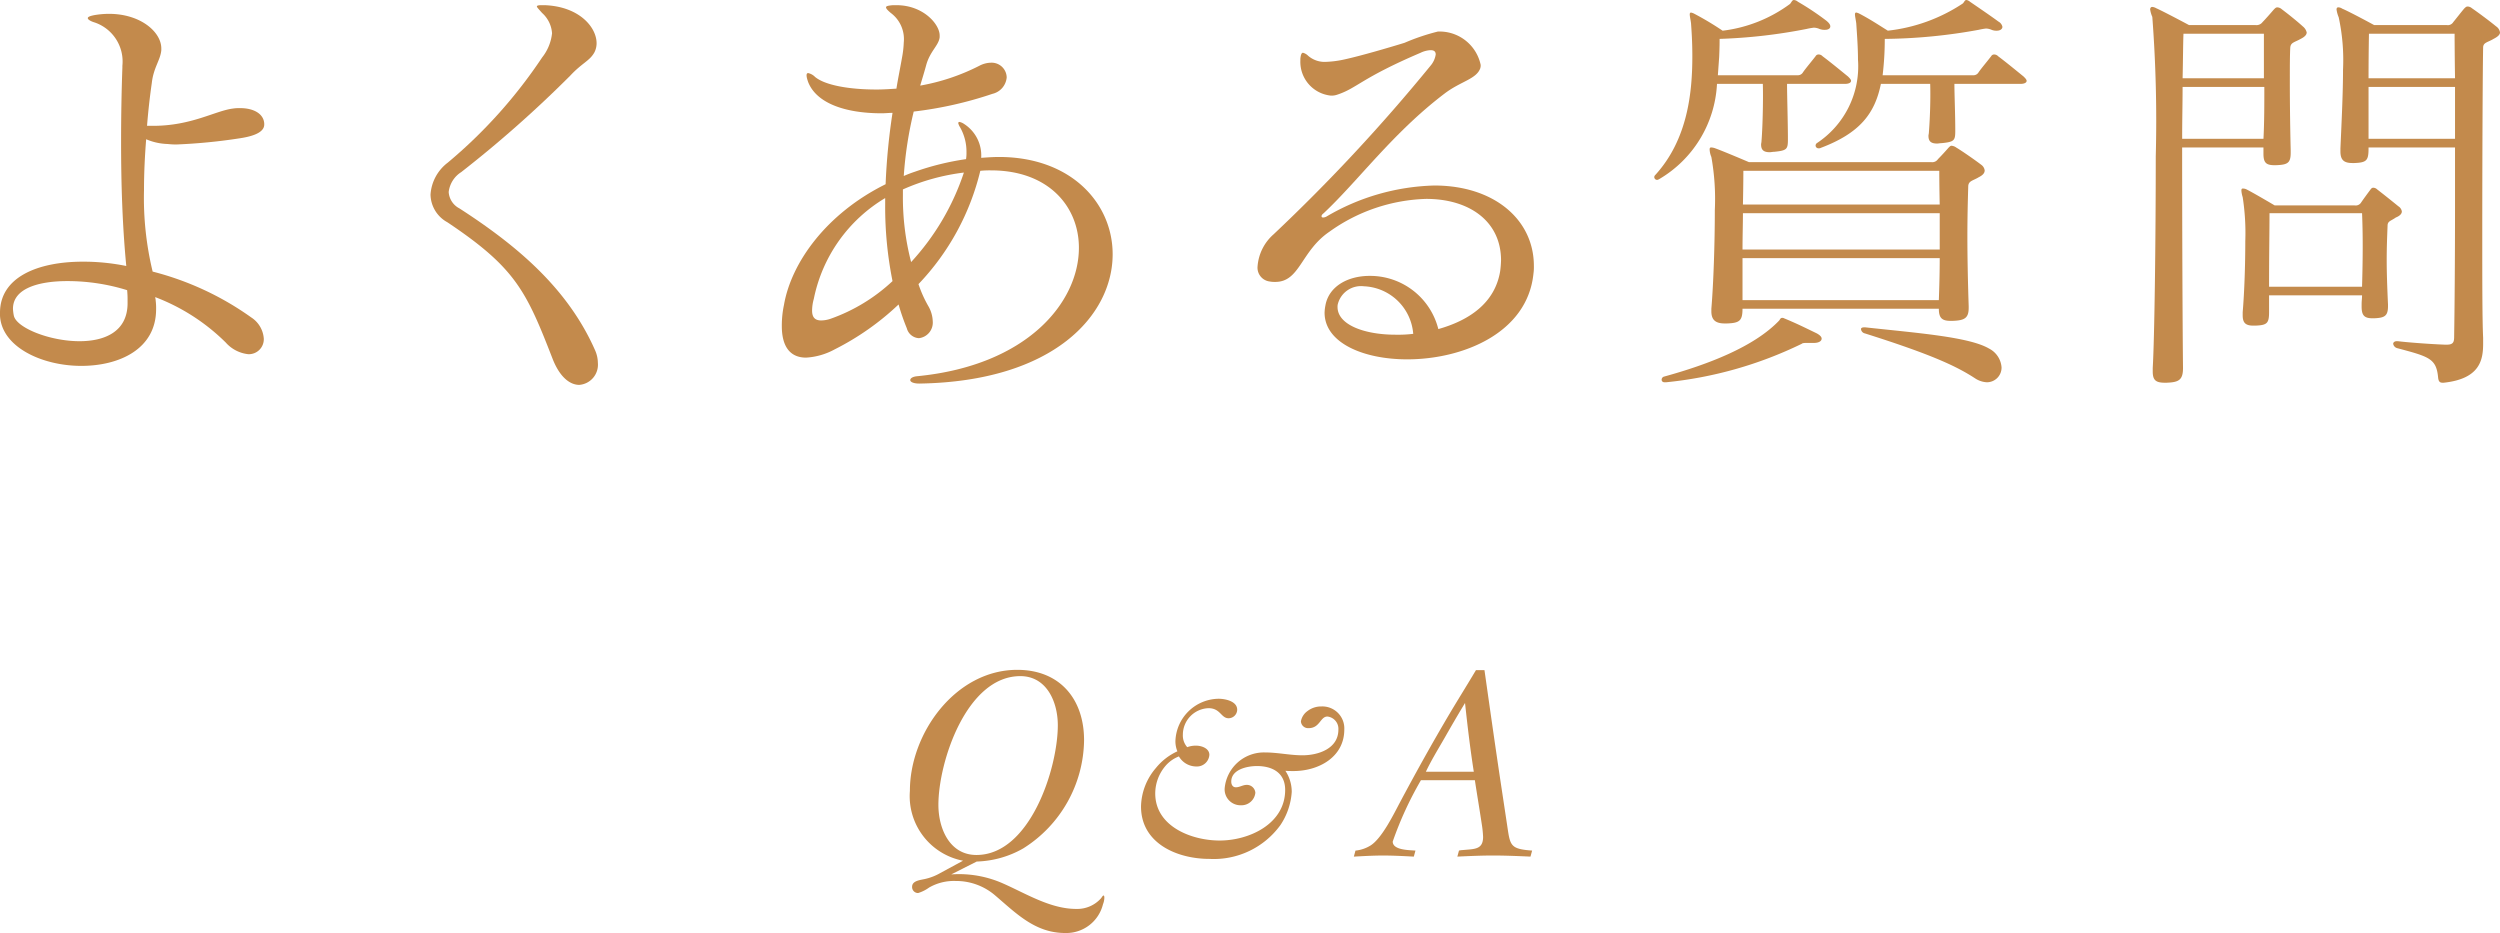
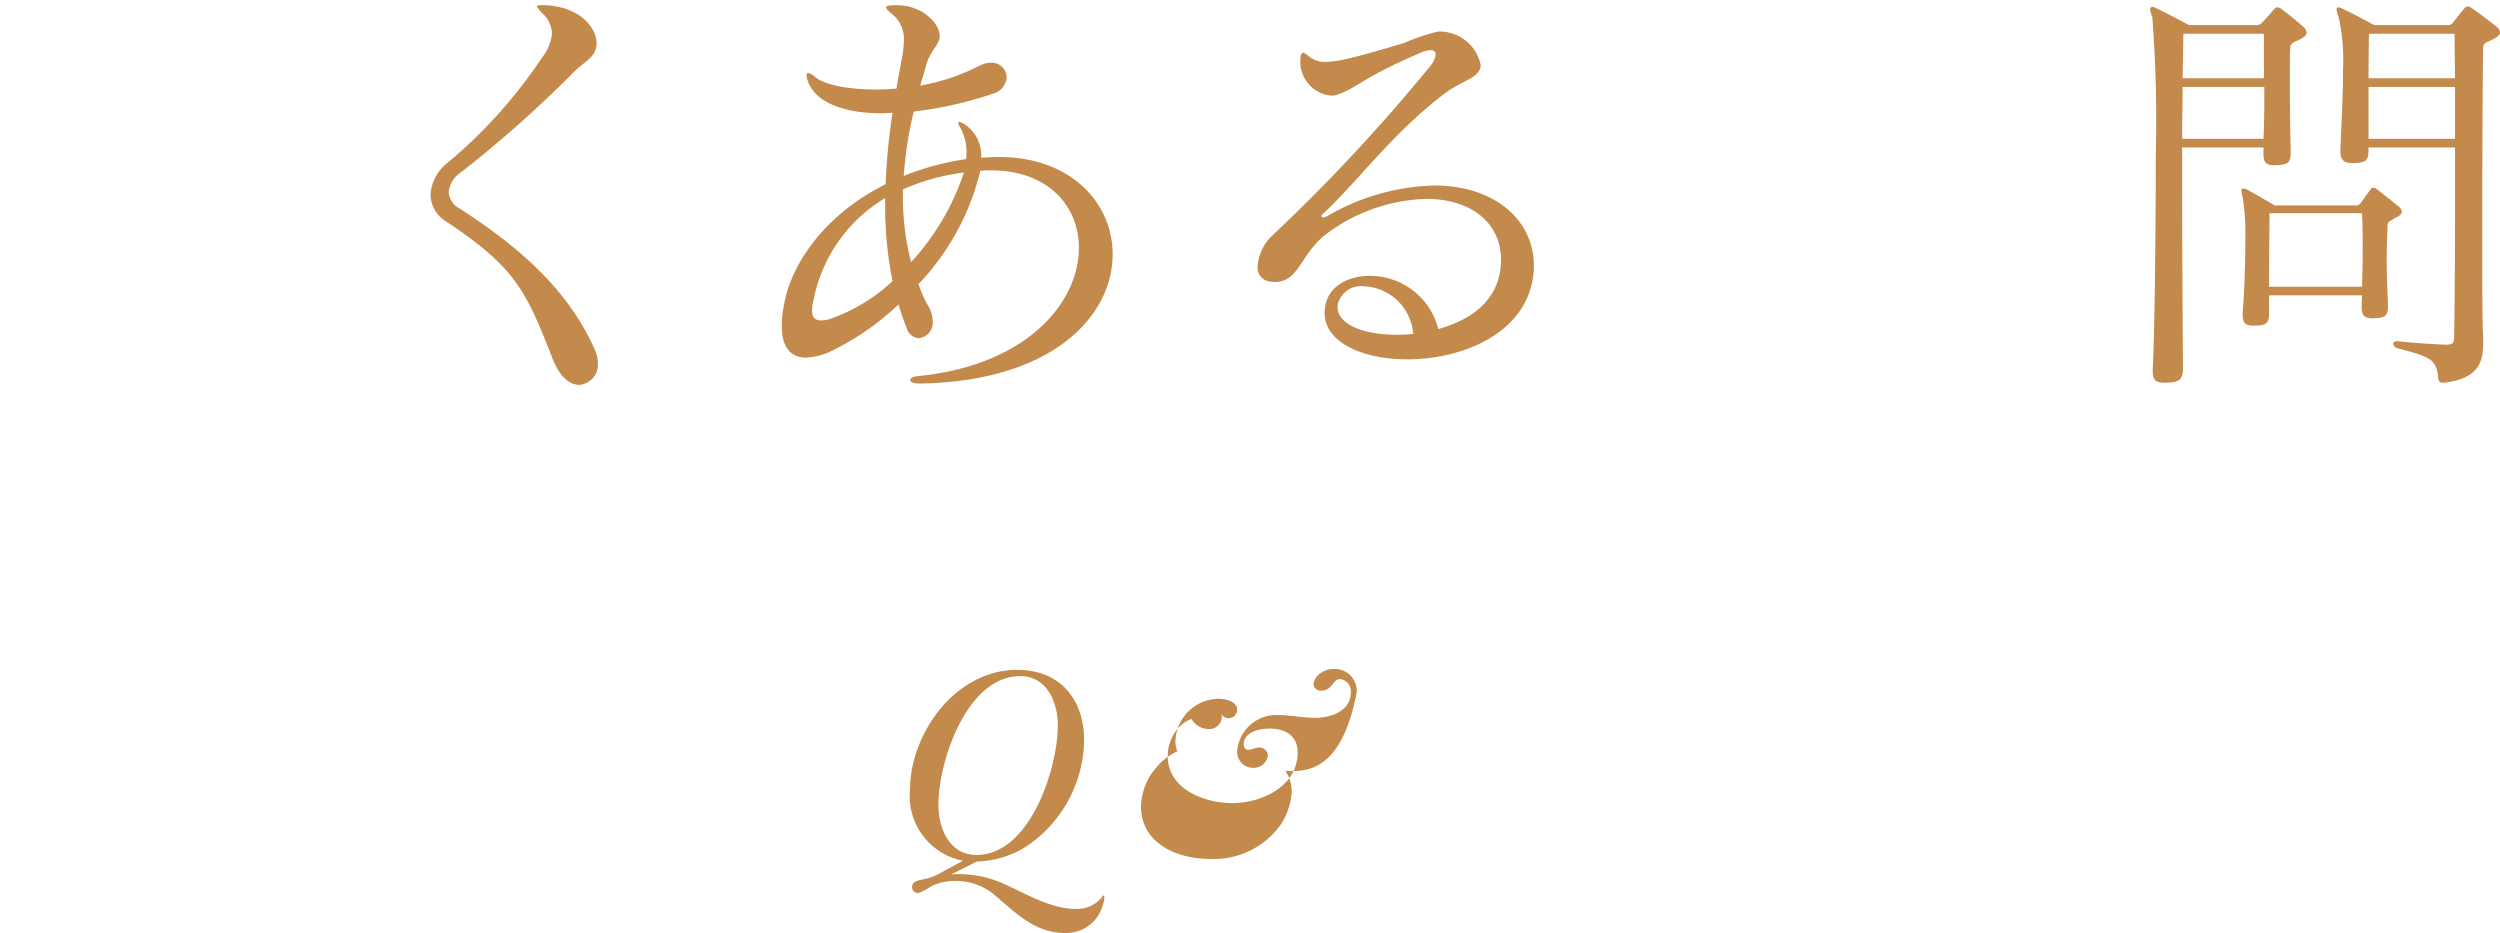
<svg xmlns="http://www.w3.org/2000/svg" width="173.423" height="64.722" viewBox="0 0 173.423 64.722">
  <defs>
    <style>
      .cls-1 {
        fill: #c38a4c;
      }
    </style>
  </defs>
  <title>art-title</title>
  <g id="レイヤー_2" data-name="レイヤー 2">
    <g id="レイヤー_1-2" data-name="レイヤー 1">
      <g>
        <g>
-           <path class="cls-1" d="M16.589,9.6a38.586,38.586,0,0,1-4.29.42,4.604,4.604,0,0,1-.66-.03,4.103,4.103,0,0,1-1.5-.33c-.09,1.141-.15,2.34-.15,3.54a21.79,21.79,0,0,0,.6,5.64,20.512,20.512,0,0,1,6.84,3.18,1.906,1.906,0,0,1,.87,1.471,1.039,1.039,0,0,1-1.08,1.079,2.436,2.436,0,0,1-1.56-.81,14.047,14.047,0,0,0-4.89-3.149c0,.09.03.119.03.239a4.057,4.057,0,0,1,.03.601c0,2.76-2.55,3.93-5.189,3.93-2.7,0-5.52-1.29-5.64-3.48v-.21c0-2.43,2.55-3.539,5.76-3.539a14.962,14.962,0,0,1,3,.3c-.27-2.79-.36-5.7-.36-8.609,0-1.74.03-3.48.09-5.16V4.56a2.859,2.859,0,0,0-1.92-3c-.3-.09-.48-.21-.48-.3s.15-.15.45-.21A6.168,6.168,0,0,1,7.56.96C9.75.96,11.19,2.22,11.19,3.359v.12c-.06.69-.54,1.2-.66,2.28-.12.84-.24,1.83-.33,2.97h.42c2.67,0,4.32-1.05,5.55-1.2a2.811,2.811,0,0,1,.48-.029c.99,0,1.65.42,1.68,1.079v.061C18.33,9.3,17.189,9.51,16.589,9.6Zm-7.74,11.249a6.325,6.325,0,0,0-.03-.72A13.938,13.938,0,0,0,4.68,19.499c-2.01,0-3.78.51-3.78,1.92A3.001,3.001,0,0,0,.96,21.898c.18.841,2.49,1.771,4.56,1.771,1.74,0,3.33-.66,3.33-2.64Z" />
          <path class="cls-1" d="M40.185,26.699c-.63,0-1.35-.511-1.86-1.83-1.83-4.71-2.58-6.3-7.29-9.45A2.233,2.233,0,0,1,29.865,13.499a3.027,3.027,0,0,1,1.2-2.22,34.199,34.199,0,0,0,6.54-7.29,3.253,3.253,0,0,0,.69-1.68A2.076,2.076,0,0,0,37.604.899c-.21-.239-.36-.39-.36-.449,0-.061.09-.091.33-.091h.21C40.185.45,41.385,1.89,41.385,3a1.394,1.394,0,0,1-.15.63c-.33.6-.84.72-1.68,1.62a82.274,82.274,0,0,1-7.56,6.689,1.897,1.897,0,0,0-.87,1.38,1.379,1.379,0,0,0,.75,1.14c3.9,2.521,7.5,5.49,9.419,9.87a2.226,2.226,0,0,1,.18.84A1.405,1.405,0,0,1,40.185,26.699Z" />
          <path class="cls-1" d="M63.774,26.608c-.42,0-.63-.12-.63-.239,0-.12.15-.24.479-.271,7.68-.75,11.22-5.159,11.22-8.909,0-2.88-2.13-5.37-6.09-5.37a6.469,6.469,0,0,0-.75.03A17.189,17.189,0,0,1,63.714,19.709a8.349,8.349,0,0,0,.72,1.59,2.241,2.241,0,0,1,.27.99,1.087,1.087,0,0,1-.96,1.17.921.921,0,0,1-.84-.69,15.315,15.315,0,0,1-.57-1.649A18.532,18.532,0,0,1,57.894,24.239a4.678,4.678,0,0,1-1.98.569c-1.02,0-1.68-.66-1.68-2.189a6.946,6.946,0,0,1,.15-1.47c.51-2.94,2.94-6.33,7.05-8.37a43.794,43.794,0,0,1,.48-4.95c-.24,0-.51.03-.75.03-2.58,0-4.53-.72-5.1-2.16q-.225-.63,0-.63a.976.976,0,0,1,.48.271c.69.569,2.34.87,4.26.87.45,0,.9-.03,1.38-.061.12-.75.27-1.47.39-2.16a7.03,7.03,0,0,0,.12-1.05,2.258,2.258,0,0,0-.9-2.04c-.21-.18-.33-.3-.33-.39s.15-.12.48-.15h.24c1.86,0,3,1.32,3,2.101v.12c-.06.569-.66.96-.93,1.92-.12.449-.27.93-.42,1.439a14.593,14.593,0,0,0,4.11-1.38,1.798,1.798,0,0,1,.81-.21A1.045,1.045,0,0,1,69.834,5.369a1.285,1.285,0,0,1-.99,1.141,26.834,26.834,0,0,1-5.46,1.229,26.242,26.242,0,0,0-.69,4.47,8.238,8.238,0,0,1,.78-.3,18.593,18.593,0,0,1,3.54-.87,2.761,2.761,0,0,0,.03-.479,3.421,3.421,0,0,0-.45-1.74.927.927,0,0,1-.12-.27.08.08,0,0,1,.09-.091.935.935,0,0,1,.33.15,2.592,2.592,0,0,1,1.17,2.34c.42-.03.84-.06,1.23-.06,5.01,0,7.89,3.21,7.89,6.749C77.183,21.839,73.133,26.459,63.774,26.608ZM61.404,14.219v-.479a10.577,10.577,0,0,0-4.95,6.989,3.108,3.108,0,0,0-.12.811c0,.45.18.689.63.689a2.056,2.056,0,0,0,.66-.119,12.257,12.257,0,0,0,4.29-2.61A26.01,26.01,0,0,1,61.404,14.219Zm1.23-1.079v.39a17.774,17.774,0,0,0,.57,4.649,17.076,17.076,0,0,0,3.66-6.209A14.797,14.797,0,0,0,62.634,13.14Z" />
          <path class="cls-1" d="M106.374,18.989c-.42,4.109-4.89,5.939-8.76,5.939-3.029,0-5.729-1.14-5.729-3.24a3.035,3.035,0,0,1,.06-.51c.24-1.319,1.561-2.04,3.061-2.04a4.879,4.879,0,0,1,4.77,3.69c2.13-.601,3.93-1.8,4.29-4.021a7.016,7.016,0,0,0,.06-.75c0-2.699-2.189-4.26-5.189-4.26a12.095,12.095,0,0,0-6.72,2.28c-1.98,1.35-2.04,3.479-3.75,3.479a1.882,1.882,0,0,1-.39-.029.966.966,0,0,1-.841-1.05,3.285,3.285,0,0,1,1.11-2.221A123.22,123.22,0,0,0,99.234,4.56a1.548,1.548,0,0,0,.36-.78c0-.21-.12-.3-.36-.3a1.811,1.811,0,0,0-.69.181c-4.14,1.77-4.409,2.459-5.789,2.909a1.157,1.157,0,0,1-.45.061,2.355,2.355,0,0,1-2.1-2.431V4.08c.029-.301.09-.42.18-.42a.773.773,0,0,1,.36.21A1.743,1.743,0,0,0,92.004,4.29a6.963,6.963,0,0,0,1.319-.181c1.08-.239,2.94-.779,4.11-1.14a14.91,14.91,0,0,1,2.31-.78h.24A2.915,2.915,0,0,1,102.713,4.5a.671.671,0,0,1-.029.239c-.271.75-1.351.9-2.46,1.74-3.601,2.729-5.97,6.03-8.4,8.31-.119.09-.149.15-.149.21,0,.061.03.09.12.09a.555.555,0,0,0,.21-.06,15.493,15.493,0,0,1,7.499-2.16c4.11,0,6.9,2.34,6.9,5.58A3.238,3.238,0,0,1,106.374,18.989Zm-11.76.87a1.66,1.66,0,0,0-1.8,1.199.744.744,0,0,0-.03.24c0,1.23,1.86,1.92,4.021,1.92a8.71,8.71,0,0,0,1.229-.06A3.58,3.58,0,0,0,94.614,19.859Z" />
-           <path class="cls-1" d="M128.406,5.609c0,.12-.149.21-.42.21h-4.02c0,.78.06,2.73.06,3.84,0,.69-.06.78-.93.87-.12,0-.24.03-.33.03-.45,0-.6-.181-.6-.54,0-.061.029-.15.029-.24.091-1.14.12-3.09.091-3.96H119.106a8.129,8.129,0,0,1-4.05,6.63c-.029,0-.06.03-.09.03a.199.199,0,0,1-.21-.181.192.192,0,0,1,.061-.149c2.279-2.49,2.579-5.79,2.579-8.25,0-1.08-.06-1.83-.09-2.279-.029-.24-.09-.48-.09-.63,0-.061.03-.12.09-.12a1.148,1.148,0,0,1,.181.06,20.85,20.85,0,0,1,2.01,1.2A9.851,9.851,0,0,0,124.176.27C124.296.12,124.326,0,124.446,0a.489.489,0,0,1,.271.12,18.883,18.883,0,0,1,1.979,1.319c.181.15.271.271.271.391,0,.149-.15.239-.36.239a.956.956,0,0,1-.39-.06,1.048,1.048,0,0,0-.391-.09,4.589,4.589,0,0,0-.51.09,37.225,37.225,0,0,1-6.029.689c0,.24,0,.601-.03,1.261q-.045.63-.09,1.26H124.686a.407.407,0,0,0,.39-.21c.21-.3.57-.72.87-1.11a.228.228,0,0,1,.21-.12.368.368,0,0,1,.271.12c.6.45,1.29,1.021,1.77,1.41C128.316,5.43,128.406,5.52,128.406,5.609Zm-2.04,17.88c0,.18-.21.3-.54.3h-.449c-.181,0-.33,0-.391.06a27.754,27.754,0,0,1-9.419,2.67h-.091c-.149,0-.21-.09-.21-.18a.227.227,0,0,1,.15-.21c3.06-.84,6.27-2.07,8.01-3.9.06-.09.09-.18.21-.18a.226.226,0,0,1,.12.03c.87.359,1.41.63,2.279,1.05C126.246,23.249,126.366,23.369,126.366,23.489Zm11.31-11.67c0,.18-.12.33-.42.479-.39.24-.689.24-.72.601-.03,1.02-.06,2.16-.06,3.51s.029,2.939.09,4.83v.12c0,.72-.301.869-1.11.899h-.149c-.601,0-.811-.21-.811-.84H120.876c0,.84-.21.99-1.08,1.02H119.646c-.6,0-.93-.21-.93-.84v-.18c.15-1.8.24-4.56.24-6.84a16.561,16.561,0,0,0-.24-3.689,1.483,1.483,0,0,1-.12-.511c0-.119.03-.149.12-.149a.893.893,0,0,1,.27.06c.66.24,2.341.96,2.341.96h12.659a.474.474,0,0,0,.45-.21c.21-.21.54-.569.72-.779.09-.091.15-.15.21-.15a.636.636,0,0,1,.33.12c.45.27,1.35.899,1.74,1.2A.563.563,0,0,1,137.675,11.819Zm-3.119,2.97H120.906c0,.75-.029,1.62-.029,2.521h13.68Zm-13.68,3.12v2.91h13.619c.03-.841.061-1.86.061-2.91Zm13.649-6.06H120.936s0,.96-.03,2.34h13.65C134.526,12.81,134.526,11.85,134.526,11.85Zm6.06-6.24c0,.12-.15.21-.42.21h-4.59c0,.72.06,2.13.06,3.24,0,.689-.06.78-.93.87-.12,0-.24.029-.33.029-.45,0-.6-.18-.6-.539,0-.061.03-.15.03-.24.09-1.141.119-2.521.09-3.36h-3.42c-.42,2.07-1.47,3.42-4.17,4.44a.277.277,0,0,1-.15.029.2.2,0,0,1-.21-.18.214.214,0,0,1,.09-.18,6.379,6.379,0,0,0,2.851-5.79c0-.81-.061-1.65-.12-2.52-.03-.24-.09-.48-.09-.63,0-.061.029-.12.09-.12a1.116,1.116,0,0,1,.18.06c.75.39,1.29.75,2.01,1.2A11.736,11.736,0,0,0,136.116.27c.149-.09.149-.27.3-.27a.54.54,0,0,1,.24.12c.479.33,1.41.96,1.979,1.38a.534.534,0,0,1,.271.359c0,.15-.15.271-.391.271a.881.881,0,0,1-.359-.061,1.048,1.048,0,0,0-.391-.09,4.83,4.83,0,0,0-.51.09,37.913,37.913,0,0,1-6.51.63,21.133,21.133,0,0,1-.149,2.521h6.27a.409.409,0,0,0,.39-.21c.21-.3.57-.72.87-1.11a.227.227,0,0,1,.21-.12.37.37,0,0,1,.271.12c.6.45,1.289,1.021,1.77,1.41C140.496,5.43,140.585,5.52,140.585,5.609Zm-1.74,19.859a1.018,1.018,0,0,1-1.02,1.05,1.619,1.619,0,0,1-.811-.27c-1.289-.84-2.999-1.65-7.649-3.12a.339.339,0,0,1-.27-.3c0-.061.06-.12.21-.12h.09c3.569.39,7.199.66,8.579,1.47A1.594,1.594,0,0,1,138.845,25.469Z" />
          <path class="cls-1" d="M160.014,2.25c0,.149-.12.3-.42.449-.42.24-.69.24-.72.601-.03.54-.03,1.439-.03,2.43,0,1.59.03,3.479.06,4.71v.15c0,.72-.21.84-1.02.869h-.12c-.6,0-.75-.21-.75-.81v-.42h-5.64c0,5.88.03,12.749.06,15.299,0,.841-.3.99-1.14,1.021h-.12c-.63,0-.84-.18-.84-.78v-.24c.12-2.01.21-8.789.21-14.699a95.586,95.586,0,0,0-.24-9.659,2.028,2.028,0,0,1-.149-.51c0-.12.06-.181.149-.181a.697.697,0,0,1,.271.09c.54.24,2.279,1.171,2.279,1.171h4.62a.526.526,0,0,0,.48-.211c.18-.18.6-.659.779-.869.09-.091.15-.15.24-.15a.486.486,0,0,1,.3.12c.48.36,1.11.87,1.47,1.2A.755.755,0,0,1,160.014,2.25Zm-8.609,3.779c0,1.11-.03,2.34-.03,3.601h5.64c.06-1.141.06-2.4.06-3.601Zm5.64-2.159V2.34h-5.58c-.03.81-.03,1.859-.06,3.09h5.64Zm9.569,10.799c0,.15-.12.3-.42.42-.33.24-.57.24-.57.57-.03.78-.06,1.47-.06,2.399,0,.78.029,1.74.09,3.061v.12c0,.689-.24.81-.96.84h-.12c-.57,0-.75-.21-.75-.811v-.149c0-.271.03-.391.03-.63h-6.45v1.17c0,.779-.149.899-.96.93h-.12c-.54,0-.75-.18-.75-.72v-.21c.12-1.41.181-3.33.181-4.95a16.191,16.191,0,0,0-.181-3.029,1.929,1.929,0,0,1-.09-.45c0-.12.03-.15.09-.15a.544.544,0,0,1,.271.061c.479.239,1.95,1.109,1.95,1.109h5.55a.444.444,0,0,0,.449-.21c.12-.18.45-.63.63-.87.061-.09.12-.149.211-.149a.414.414,0,0,1,.27.12c.39.3,1.14.899,1.47,1.17A.512.512,0,0,1,166.614,14.669Zm-2.76.12h-6.42c0,1.41-.03,2.58-.03,5.1h6.45C163.914,17.789,163.914,16.199,163.854,14.789ZM173.423,2.25c0,.149-.15.3-.45.449-.39.24-.72.24-.72.601-.03,1.29-.06,7.619-.06,12.989,0,3.12,0,5.88.06,7.14v.42c0,1.141-.24,2.43-2.729,2.7h-.091c-.21,0-.27-.12-.3-.33-.12-1.35-.6-1.47-2.85-2.07a.381.381,0,0,1-.27-.3c0-.09.09-.18.239-.18h.09c.721.09,2.37.21,3.271.24h.12c.479,0,.51-.21.51-.601.03-1.77.06-5.34.06-9.029v-4.05h-5.999v.06c0,.84-.12.99-.99,1.021h-.12c-.6,0-.84-.21-.84-.811v-.21c.09-2.01.18-3.899.18-5.459a14.031,14.031,0,0,0-.3-3.63,2.172,2.172,0,0,1-.15-.54c0-.12.061-.15.12-.15a.489.489,0,0,1,.271.09c.569.24,2.22,1.141,2.22,1.141h5.04a.444.444,0,0,0,.449-.211c.15-.18.57-.72.75-.93.091-.09.15-.149.24-.149a.484.484,0,0,1,.3.119c.48.33,1.32.96,1.681,1.261A.607.607,0,0,1,173.423,2.25Zm-3.149.09H164.333s-.029,1.38-.029,3.09h5.999C170.274,3.54,170.274,2.34,170.274,2.34Zm.029,3.689h-5.999V9.63h5.999Z" />
        </g>
        <g>
          <path class="cls-1" d="M76.513,62.728a2.623,2.623,0,0,1-2.621,1.994c-2.108,0-3.42-1.387-4.921-2.659a4.158,4.158,0,0,0-2.678-.95,3.452,3.452,0,0,0-1.843.456,2.602,2.602,0,0,1-.76.38.414.414,0,0,1-.418-.437c0-.323.342-.418.589-.476.095-.019.189-.037.284-.057a3.756,3.756,0,0,0,1.083-.418l1.577-.854a4.561,4.561,0,0,1-3.686-4.845c0-4.008,3.173-8.396,7.447-8.396,2.944,0,4.635,2.014,4.635,4.882a8.989,8.989,0,0,1-4.217,7.504,6.888,6.888,0,0,1-3.23.912l-1.767.893a7.538,7.538,0,0,1,3.591.627c1.596.703,3.286,1.767,5.072,1.767a2.205,2.205,0,0,0,1.729-.74c.038-.038.114-.19.171-.19.058,0,.058.133.058.152A1.298,1.298,0,0,1,76.513,62.728Zm-5.736-15.825c-3.724,0-5.681,5.946-5.681,8.929,0,1.615.76,3.477,2.641,3.477,3.704,0,5.643-5.984,5.643-9.005C73.379,48.707,72.618,46.902,70.776,46.902Z" />
-           <path class="cls-1" d="M89.729,53.487c-.183,0-.38,0-.562-.016a2.65,2.65,0,0,1,.44,1.459,4.678,4.678,0,0,1-.79,2.311,5.707,5.707,0,0,1-4.924,2.34c-2.219,0-4.741-1.063-4.741-3.632a4.223,4.223,0,0,1,1.033-2.675,4.103,4.103,0,0,1,1.489-1.155,1.854,1.854,0,0,1-.137-.699,3.041,3.041,0,0,1,2.994-2.948c.456,0,1.292.167,1.292.76a.604.604,0,0,1-.593.593c-.532,0-.562-.699-1.398-.699a1.844,1.844,0,0,0-1.778,1.839,1.216,1.216,0,0,0,.304.866,1.671,1.671,0,0,1,.608-.106c.38,0,.927.183.927.639a.868.868,0,0,1-.927.806,1.398,1.398,0,0,1-1.186-.699,2.351,2.351,0,0,0-.927.653,2.959,2.959,0,0,0-.715,1.915c0,2.295,2.523,3.268,4.469,3.268,2.051,0,4.544-1.155,4.544-3.511,0-1.186-.882-1.656-1.961-1.656-.653,0-1.778.228-1.778,1.079,0,.197.092.395.319.395.259,0,.486-.167.745-.167a.589.589,0,0,1,.607.547.968.968,0,0,1-1.003.867,1.102,1.102,0,0,1-1.125-1.186,2.737,2.737,0,0,1,2.812-2.478c.866,0,1.718.197,2.584.197,1.094,0,2.492-.456,2.492-1.778a.858.858,0,0,0-.76-.911c-.501,0-.517.806-1.307.806a.498.498,0,0,1-.532-.472,1.112,1.112,0,0,1,.456-.714,1.543,1.543,0,0,1,.957-.319,1.524,1.524,0,0,1,1.596,1.596C93.255,52.529,91.462,53.487,89.729,53.487Z" />
-           <path class="cls-1" d="M106.168,59.422c-.874-.038-1.729-.076-2.603-.076-.817,0-1.652.038-2.47.076l.114-.418a1.419,1.419,0,0,1,.285-.038c.778-.076,1.387-.019,1.387-.912a7.393,7.393,0,0,0-.096-.911c-.151-1.007-.322-2.015-.475-3.021H98.569a24.466,24.466,0,0,0-1.957,4.256c0,.607,1.159.589,1.577.627l-.114.418c-.703-.038-1.425-.076-2.128-.076-.684,0-1.349.038-2.032.076l.113-.418a2.427,2.427,0,0,0,1.026-.342c.816-.494,1.652-2.242,2.09-3.059,1.083-2.033,2.203-4.047,3.381-6.041.608-1.026,1.254-2.052,1.862-3.078h.589c.361,2.546.722,5.092,1.102,7.637q.229,1.51.456,3.021c.228,1.5.171,1.747,1.748,1.861Zm-4.54-10.657c-.494.816-.969,1.634-1.444,2.47-.437.76-.893,1.5-1.272,2.298h3.324C101.988,51.956,101.799,50.36,101.628,48.765Z" />
+           <path class="cls-1" d="M89.729,53.487c-.183,0-.38,0-.562-.016a2.65,2.65,0,0,1,.44,1.459,4.678,4.678,0,0,1-.79,2.311,5.707,5.707,0,0,1-4.924,2.34c-2.219,0-4.741-1.063-4.741-3.632a4.223,4.223,0,0,1,1.033-2.675,4.103,4.103,0,0,1,1.489-1.155,1.854,1.854,0,0,1-.137-.699,3.041,3.041,0,0,1,2.994-2.948c.456,0,1.292.167,1.292.76a.604.604,0,0,1-.593.593c-.532,0-.562-.699-1.398-.699c.38,0,.927.183.927.639a.868.868,0,0,1-.927.806,1.398,1.398,0,0,1-1.186-.699,2.351,2.351,0,0,0-.927.653,2.959,2.959,0,0,0-.715,1.915c0,2.295,2.523,3.268,4.469,3.268,2.051,0,4.544-1.155,4.544-3.511,0-1.186-.882-1.656-1.961-1.656-.653,0-1.778.228-1.778,1.079,0,.197.092.395.319.395.259,0,.486-.167.745-.167a.589.589,0,0,1,.607.547.968.968,0,0,1-1.003.867,1.102,1.102,0,0,1-1.125-1.186,2.737,2.737,0,0,1,2.812-2.478c.866,0,1.718.197,2.584.197,1.094,0,2.492-.456,2.492-1.778a.858.858,0,0,0-.76-.911c-.501,0-.517.806-1.307.806a.498.498,0,0,1-.532-.472,1.112,1.112,0,0,1,.456-.714,1.543,1.543,0,0,1,.957-.319,1.524,1.524,0,0,1,1.596,1.596C93.255,52.529,91.462,53.487,89.729,53.487Z" />
        </g>
      </g>
    </g>
  </g>
</svg>